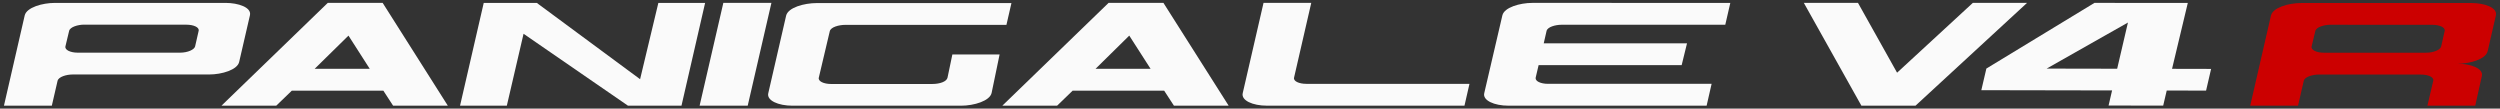
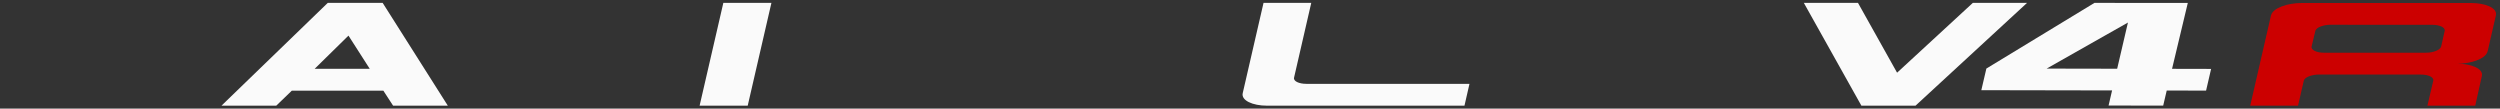
<svg xmlns="http://www.w3.org/2000/svg" version="1.1" id="Livello_1" x="0px" y="0px" viewBox="0 0 630.914 27.406" style="enable-background:new 0 0 630.914 27.406;" xml:space="preserve">
  <rect x="0" y="0" width="630.914" height="27.406" fill="#333333" stroke="none" />
  <style type="text/css">
	.st0{fill:#FAFAFA;}
	.st1{fill:#CC0000;}
</style>
  <g>
    <path class="st0" d="M483.408,26.67h-13.657L455.228,0.73h13.666l9.862,17.616l19.116-17.616h13.683L483.408,26.67   z" />
    <path class="st0" d="M558.006,17.391l-1.266,5.471l-9.934-0.013l-0.891,3.808l-13.783-0.027l0.885-3.81   l-33-0.062l1.275-5.459l27.274-16.569l23.559,0.011l-3.976,16.629L558.006,17.391 M534.301,17.345l2.718-11.658   L516.502,17.312L534.301,17.345z" />
    <path class="st0" d="M113.017,26.673H99.206l-2.465-3.795H73.647l-3.935,3.795H55.889L82.715,0.73h13.857   L113.017,26.673z M93.307,17.358l-5.365-8.372l-8.528,8.372H93.307z" />
-     <path class="st0" d="M310.071,26.673h-13.809l-2.468-3.795h-23.095l-3.924,3.795h-13.822l26.811-25.942h13.852   L310.071,26.673z M290.363,17.358l-5.376-8.372l-8.504,8.372H290.363z" />
-     <polygon class="st0" points="171.982,26.675 158.482,26.675 132.128,8.521 127.906,26.675 116.1,26.675    122.077,0.733 135.468,0.733 161.537,19.99 166.146,0.733 177.947,0.733  " />
    <polygon class="st0" points="182.544,0.73 194.679,0.73 188.696,26.673 176.56,26.66  " />
-     <path class="st0" d="M394.092,6.246c-1.552,0-3.552,0.553-3.789,1.555l-0.719,3.136h36.159l-1.349,5.502h-36.102   l-0.739,3.145c-0.203,0.896,1.26,1.571,3.096,1.571h41.303l-1.26,5.517h-49.994   c-3.639,0-6.561-1.336-6.127-3.155l4.578-19.646c0.481-2.008,4.425-3.141,7.593-3.141l49.928,0.006l-1.269,5.51   H394.092z" />
-     <path class="st0" d="M16.511,11.699c-0.211,0.909,1.267,1.593,3.113,1.593h25.808c1.978,0,3.623-0.776,3.809-1.593   l0.888-3.898c0.231-0.931-1.3-1.571-3.104-1.571L21.238,6.217c-1.55,0-3.561,0.582-3.794,1.584L16.511,11.699z    M18.328,18.797c-1.563,0-3.557,0.586-3.799,1.595l-1.451,6.283H0.997L6.238,3.881   c0.49-2.002,4.446-3.148,7.615-3.148h43.092c3.162,0,6.611,1.13,6.127,3.138l-2.72,11.78   c-0.464,1.952-4.294,3.146-7.603,3.146H18.328z" />
    <path class="st0" d="M330.915,0.73l-4.341,18.867c-0.211,0.892,1.254,1.561,3.091,1.561h41.179l-1.262,5.511H319.731   c-3.62,0-6.533-1.33-6.112-3.152l5.25-22.787H330.915z" />
-     <path class="st0" d="M206.633,19.616c-0.208,0.894,1.265,1.58,3.096,1.58h25.501c2.014,0,3.688-0.616,3.894-1.611   l1.217-5.832h11.92l-2.014,9.707c-0.458,1.991-4.364,3.215-7.748,3.215h-42.505c-3.622,0-6.546-1.327-6.111-3.139   l4.507-19.583c0.5-2.054,4.533-3.179,7.775-3.179h49.087l-1.265,5.504h-40.699c-1.593,0-3.643,0.564-3.88,1.597   L206.633,19.616z" />
    <path class="st1" d="M583.37,11.722c-0.203,0.901,1.275,1.583,3.111,1.583h25.779c1.968,0,3.612-0.77,3.804-1.58   l0.885-3.9c0.221-0.919-1.309-1.564-3.108-1.564l-25.744-0.013c-1.55,0-3.552,0.577-3.792,1.584L583.37,11.722z    M610.967,18.817l-25.782-0.006c-1.555,0-3.56,0.584-3.798,1.587l-1.441,6.277h-12.07l5.239-22.76   c0.478-2.005,4.44-3.151,7.61-3.151h43.017c3.165,0,6.611,1.131,6.13,3.139l-2.077,9.025   c-0.458,1.949-4.276,3.151-7.596,3.151c3.162,0,6.614,1.131,6.13,3.136l-1.667,7.459h-12.067l1.478-6.293   C614.29,19.46,612.769,18.817,610.967,18.817z" />
  </g>
</svg>